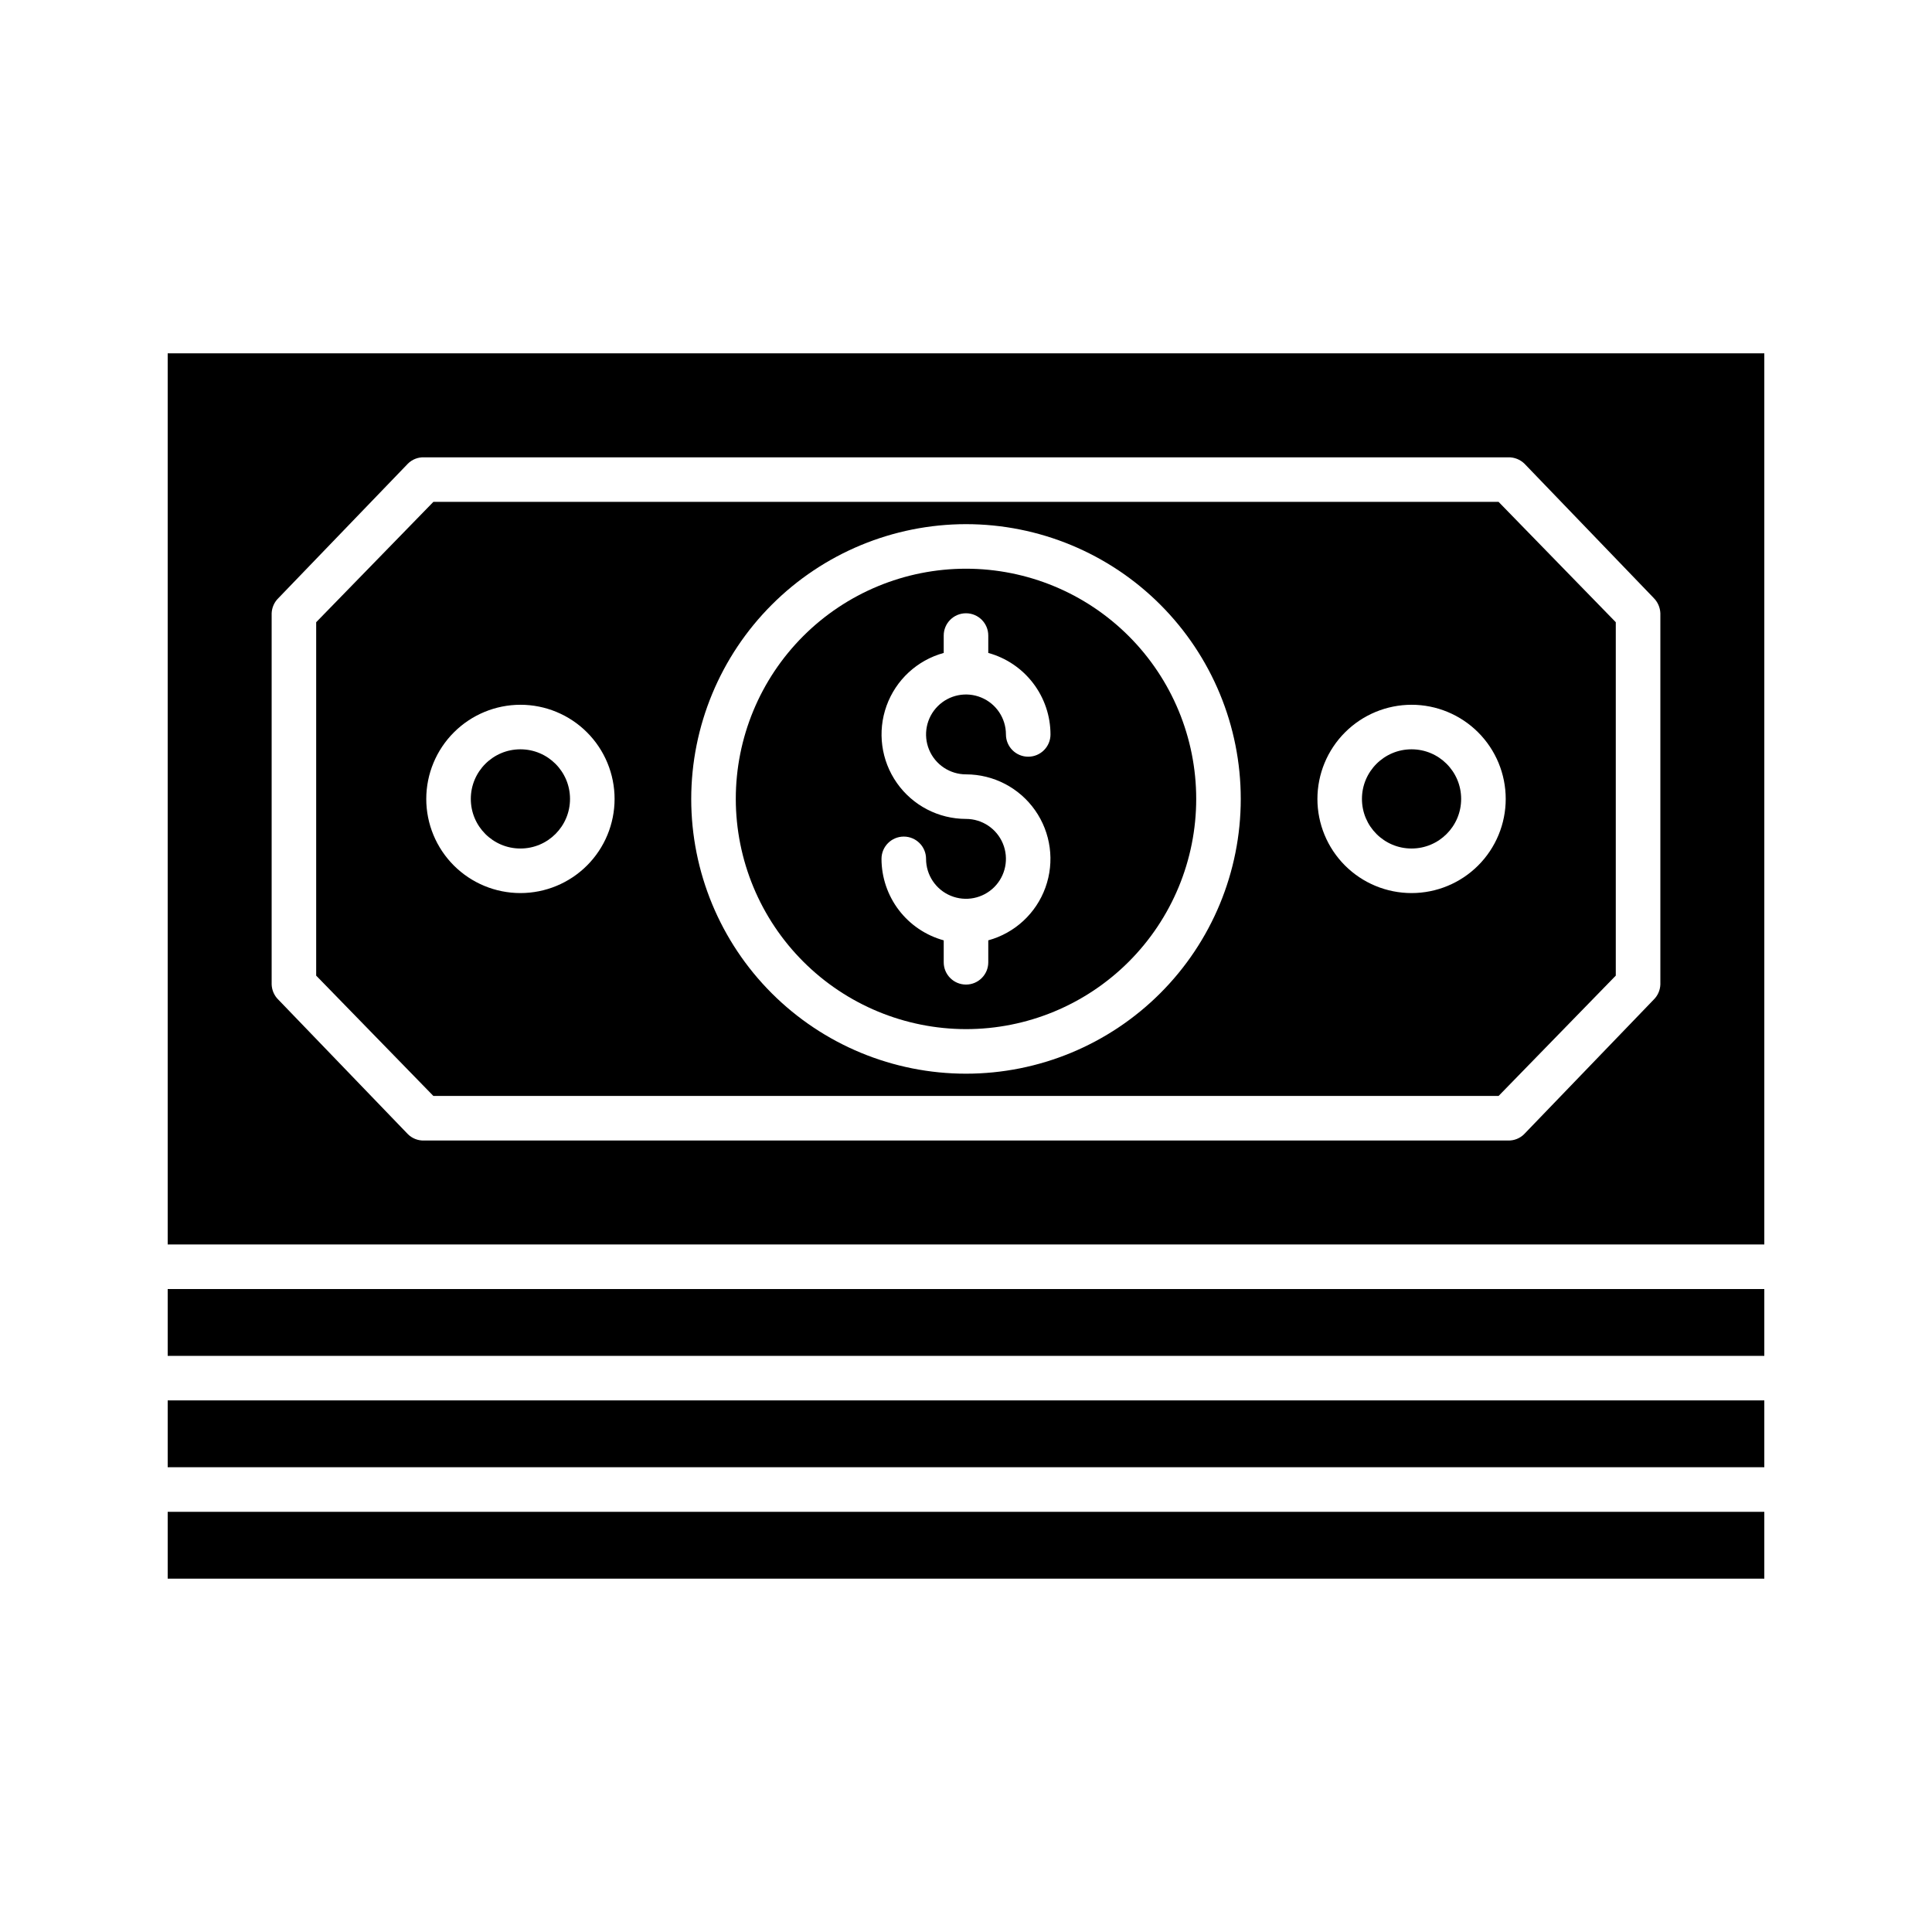
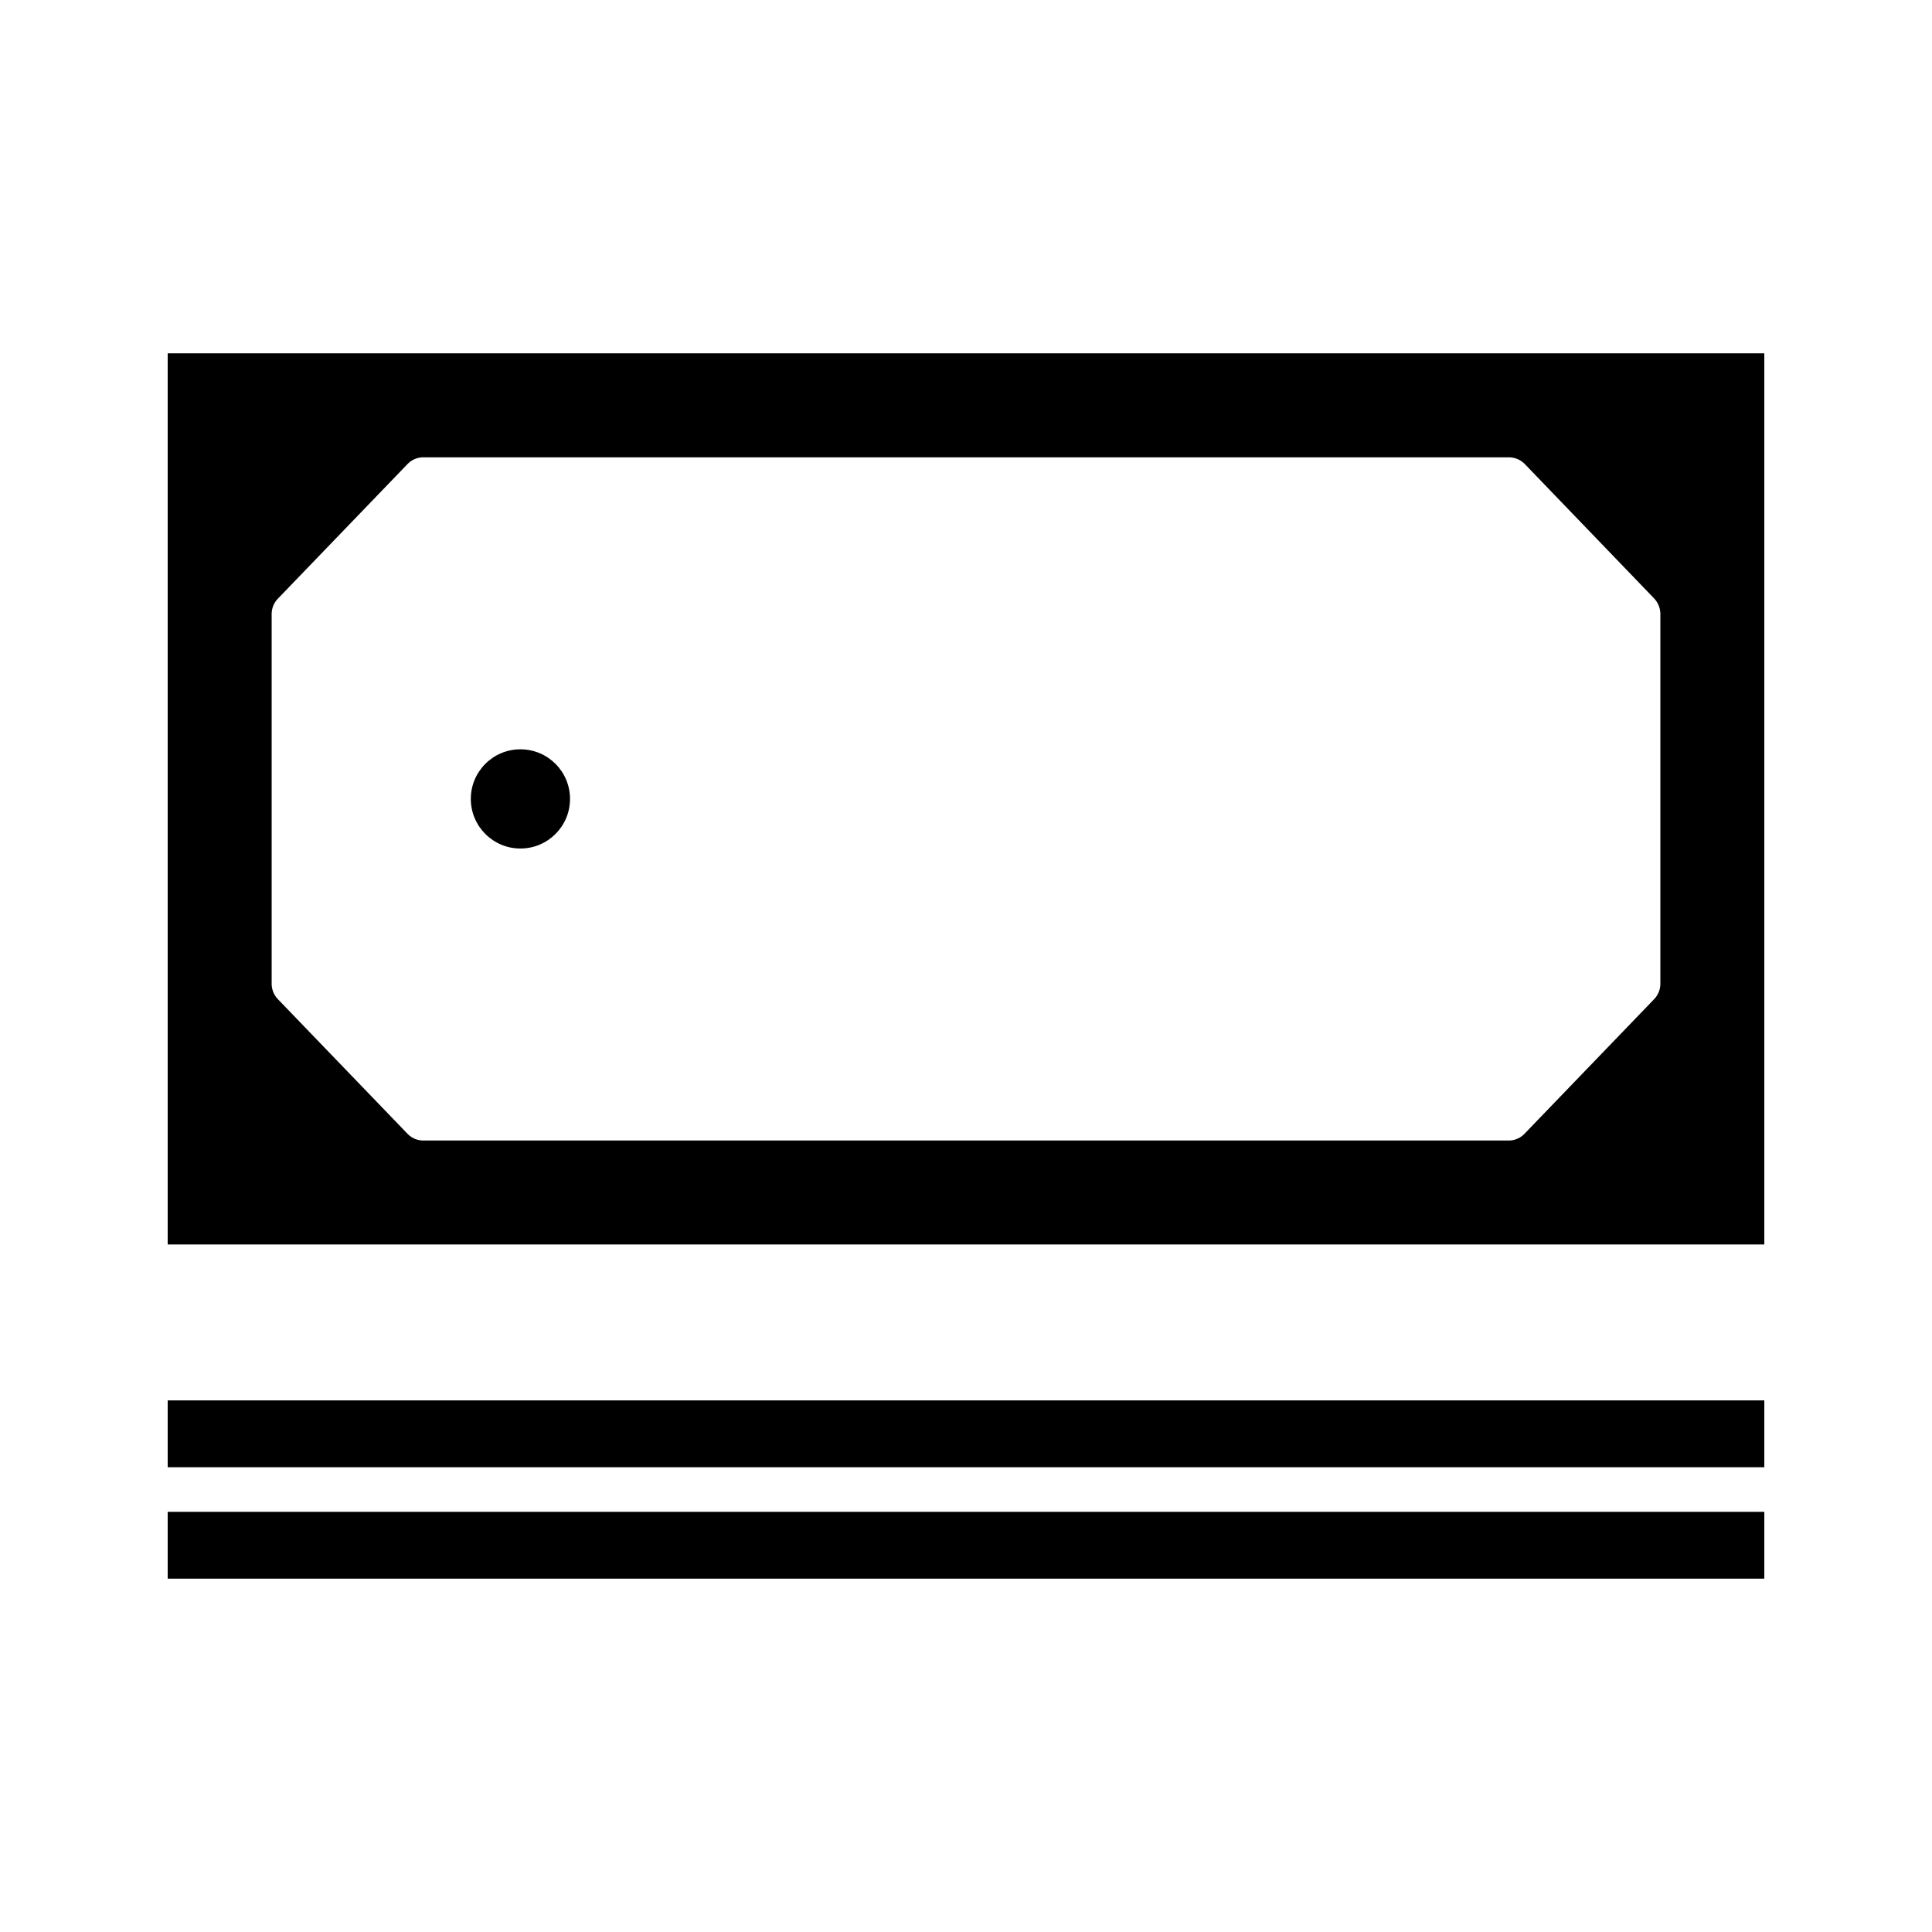
<svg xmlns="http://www.w3.org/2000/svg" fill="#000000" width="800px" height="800px" version="1.1" viewBox="144 144 512 512">
  <g>
    <path d="m295.06 355.72c0 7.258-5.887 13.145-13.145 13.145-7.258 0-13.145-5.887-13.145-13.145s5.887-13.145 13.145-13.145c7.258 0 13.145 5.887 13.145 13.145" />
-     <path d="m400 416.73c16.18 0 31.695-6.426 43.137-17.867 11.441-11.441 17.871-26.961 17.871-43.141s-6.43-31.699-17.871-43.141c-11.441-11.441-26.957-17.867-43.137-17.867-16.184 0-31.699 6.426-43.141 17.867s-17.867 26.961-17.867 43.141c0.016 16.176 6.449 31.68 17.887 43.117s26.945 17.871 43.121 17.891zm0-55.707c-7.289-0.004-14.121-3.555-18.312-9.52s-5.215-13.594-2.746-20.453 8.121-12.086 15.152-14.012v-4.613c0-3.262 2.644-5.902 5.906-5.902 3.258 0 5.902 2.641 5.902 5.902v4.609c4.734 1.301 8.91 4.117 11.887 8.02 2.977 3.898 4.594 8.668 4.602 13.578 0 3.262-2.644 5.902-5.902 5.902-3.262 0-5.906-2.641-5.906-5.902 0-4.281-2.578-8.141-6.535-9.777-3.953-1.641-8.504-0.734-11.531 2.293-3.027 3.027-3.934 7.578-2.297 11.535 1.641 3.953 5.5 6.531 9.781 6.531 7.289 0.004 14.121 3.555 18.309 9.52 4.191 5.965 5.215 13.598 2.746 20.457-2.469 6.856-8.121 12.086-15.152 14.008v5.82c0 3.258-2.644 5.902-5.902 5.902-3.262 0-5.906-2.644-5.906-5.902v-5.816c-4.731-1.301-8.906-4.113-11.887-8.016-2.977-3.902-4.594-8.672-4.602-13.578 0-3.262 2.644-5.906 5.906-5.906 3.258 0 5.902 2.644 5.902 5.906 0 4.281 2.578 8.141 6.535 9.777 3.953 1.637 8.508 0.73 11.535-2.293 3.023-3.027 3.93-7.582 2.293-11.535-1.641-3.957-5.496-6.535-9.777-6.535z" />
    <path d="m188.44 515.12h423.12v17.711h-423.12z" />
    <path d="m188.44 544.65h423.12v17.711h-423.12z" />
-     <path d="m188.44 485.61h423.12v17.711h-423.12z" />
    <path d="m188.44 261v212.8h423.12v-236.16h-423.12zm27.551 45.523c0.062-1.523 0.703-2.965 1.797-4.023l34.285-35.598v-0.004c1.125-1.129 2.668-1.746 4.266-1.703h287.33c1.617-0.047 3.188 0.57 4.344 1.703l34.207 35.543h-0.004c1.098 1.082 1.738 2.543 1.797 4.082v98.398c-0.059 1.523-0.703 2.965-1.797 4.023l-34.285 35.598 0.004 0.004c-1.129 1.129-2.672 1.746-4.266 1.703h-287.33c-1.598 0.043-3.141-0.574-4.266-1.703l-34.285-35.602c-1.094-1.059-1.734-2.5-1.797-4.023z" />
-     <path d="m541.14 434.44 31.059-31.891v-93.656l-31.059-31.891h-282.29l-31.059 31.891v93.66l31.059 31.887zm-23.062-103.67c6.617 0 12.965 2.629 17.645 7.309 4.68 4.68 7.309 11.027 7.309 17.645s-2.629 12.965-7.309 17.645c-4.68 4.676-11.027 7.305-17.645 7.305s-12.965-2.629-17.641-7.305c-4.68-4.68-7.309-11.027-7.309-17.645 0.008-6.617 2.637-12.957 7.316-17.637 4.676-4.676 11.02-7.309 17.633-7.316zm-118.08-47.863c19.312 0 37.832 7.672 51.488 21.328s21.328 32.176 21.328 51.488-7.672 37.832-21.328 51.488-32.176 21.328-51.488 21.328-37.836-7.672-51.492-21.328c-13.652-13.656-21.324-32.176-21.324-51.488 0.02-19.305 7.699-37.812 21.352-51.465 13.648-13.652 32.156-21.332 51.465-21.352zm-118.08 47.863c6.617 0 12.965 2.629 17.645 7.309 4.68 4.68 7.309 11.027 7.309 17.645s-2.629 12.965-7.309 17.645c-4.68 4.676-11.027 7.305-17.645 7.305-6.617 0-12.965-2.629-17.645-7.305-4.68-4.68-7.309-11.027-7.309-17.645 0.008-6.617 2.641-12.957 7.32-17.637 4.676-4.676 11.02-7.309 17.633-7.316z" />
-     <path d="m531.22 355.72c0 7.258-5.887 13.145-13.145 13.145s-13.145-5.887-13.145-13.145 5.887-13.145 13.145-13.145 13.145 5.887 13.145 13.145" />
  </g>
</svg>